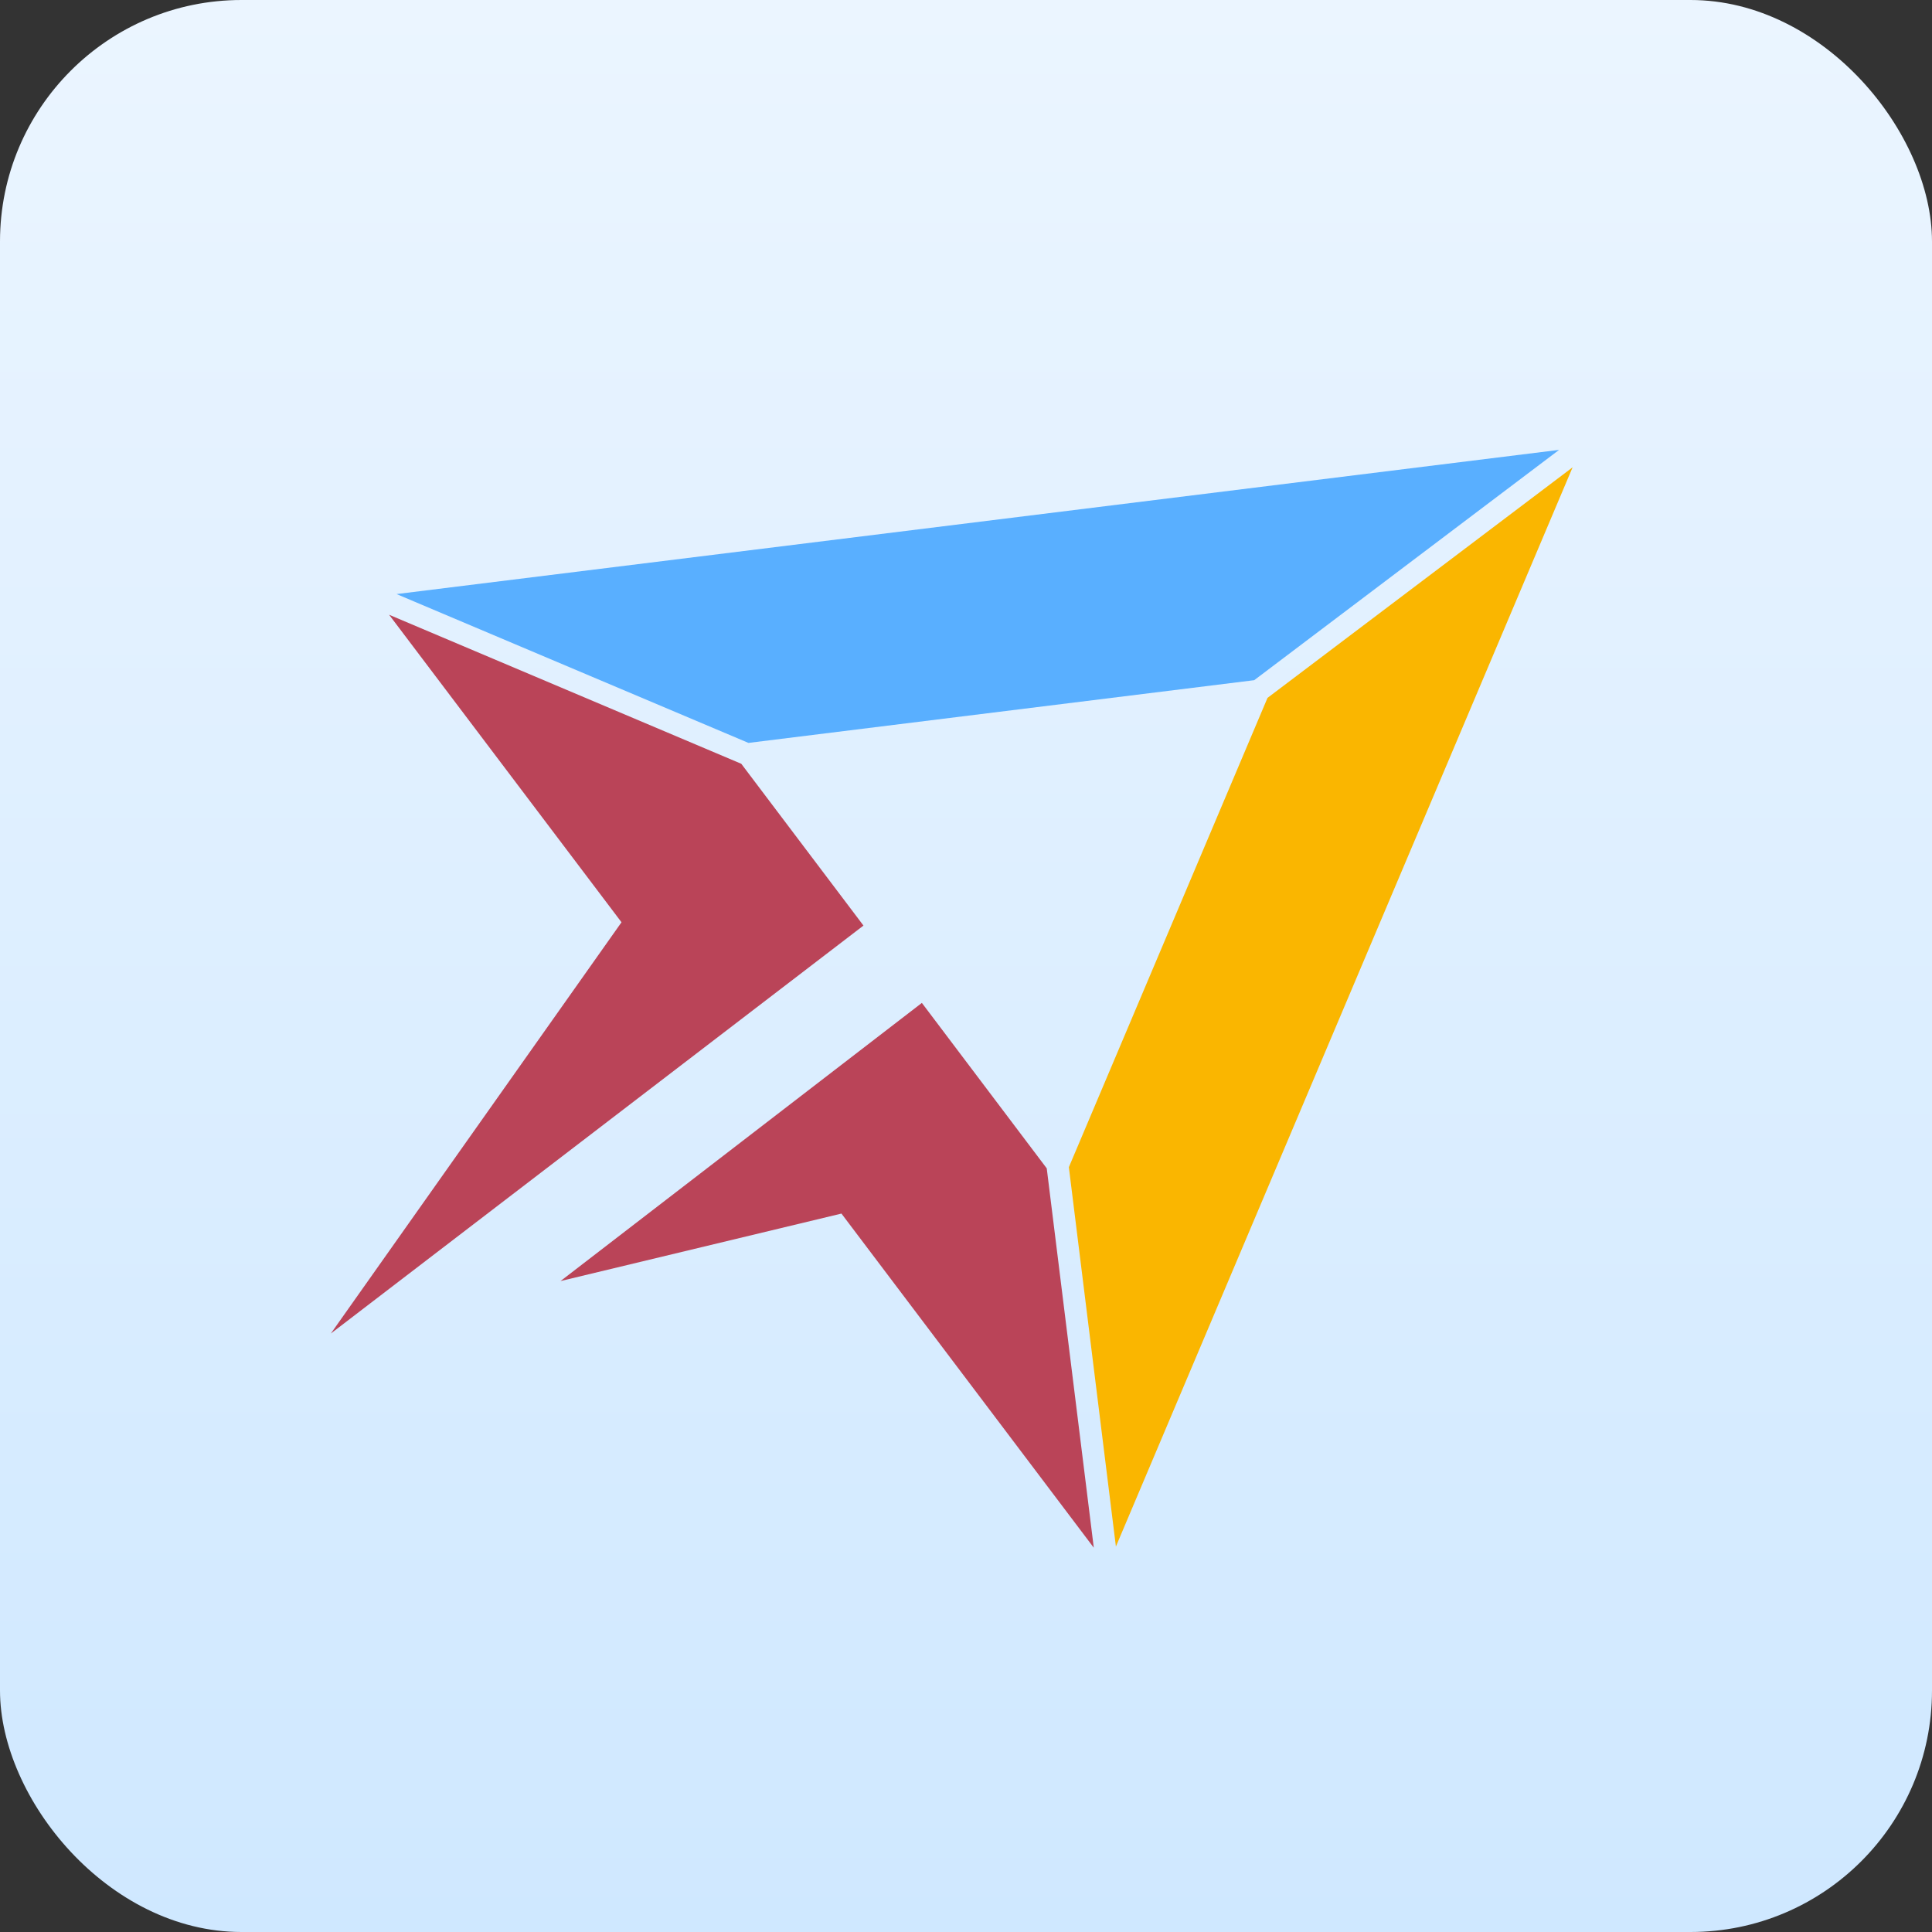
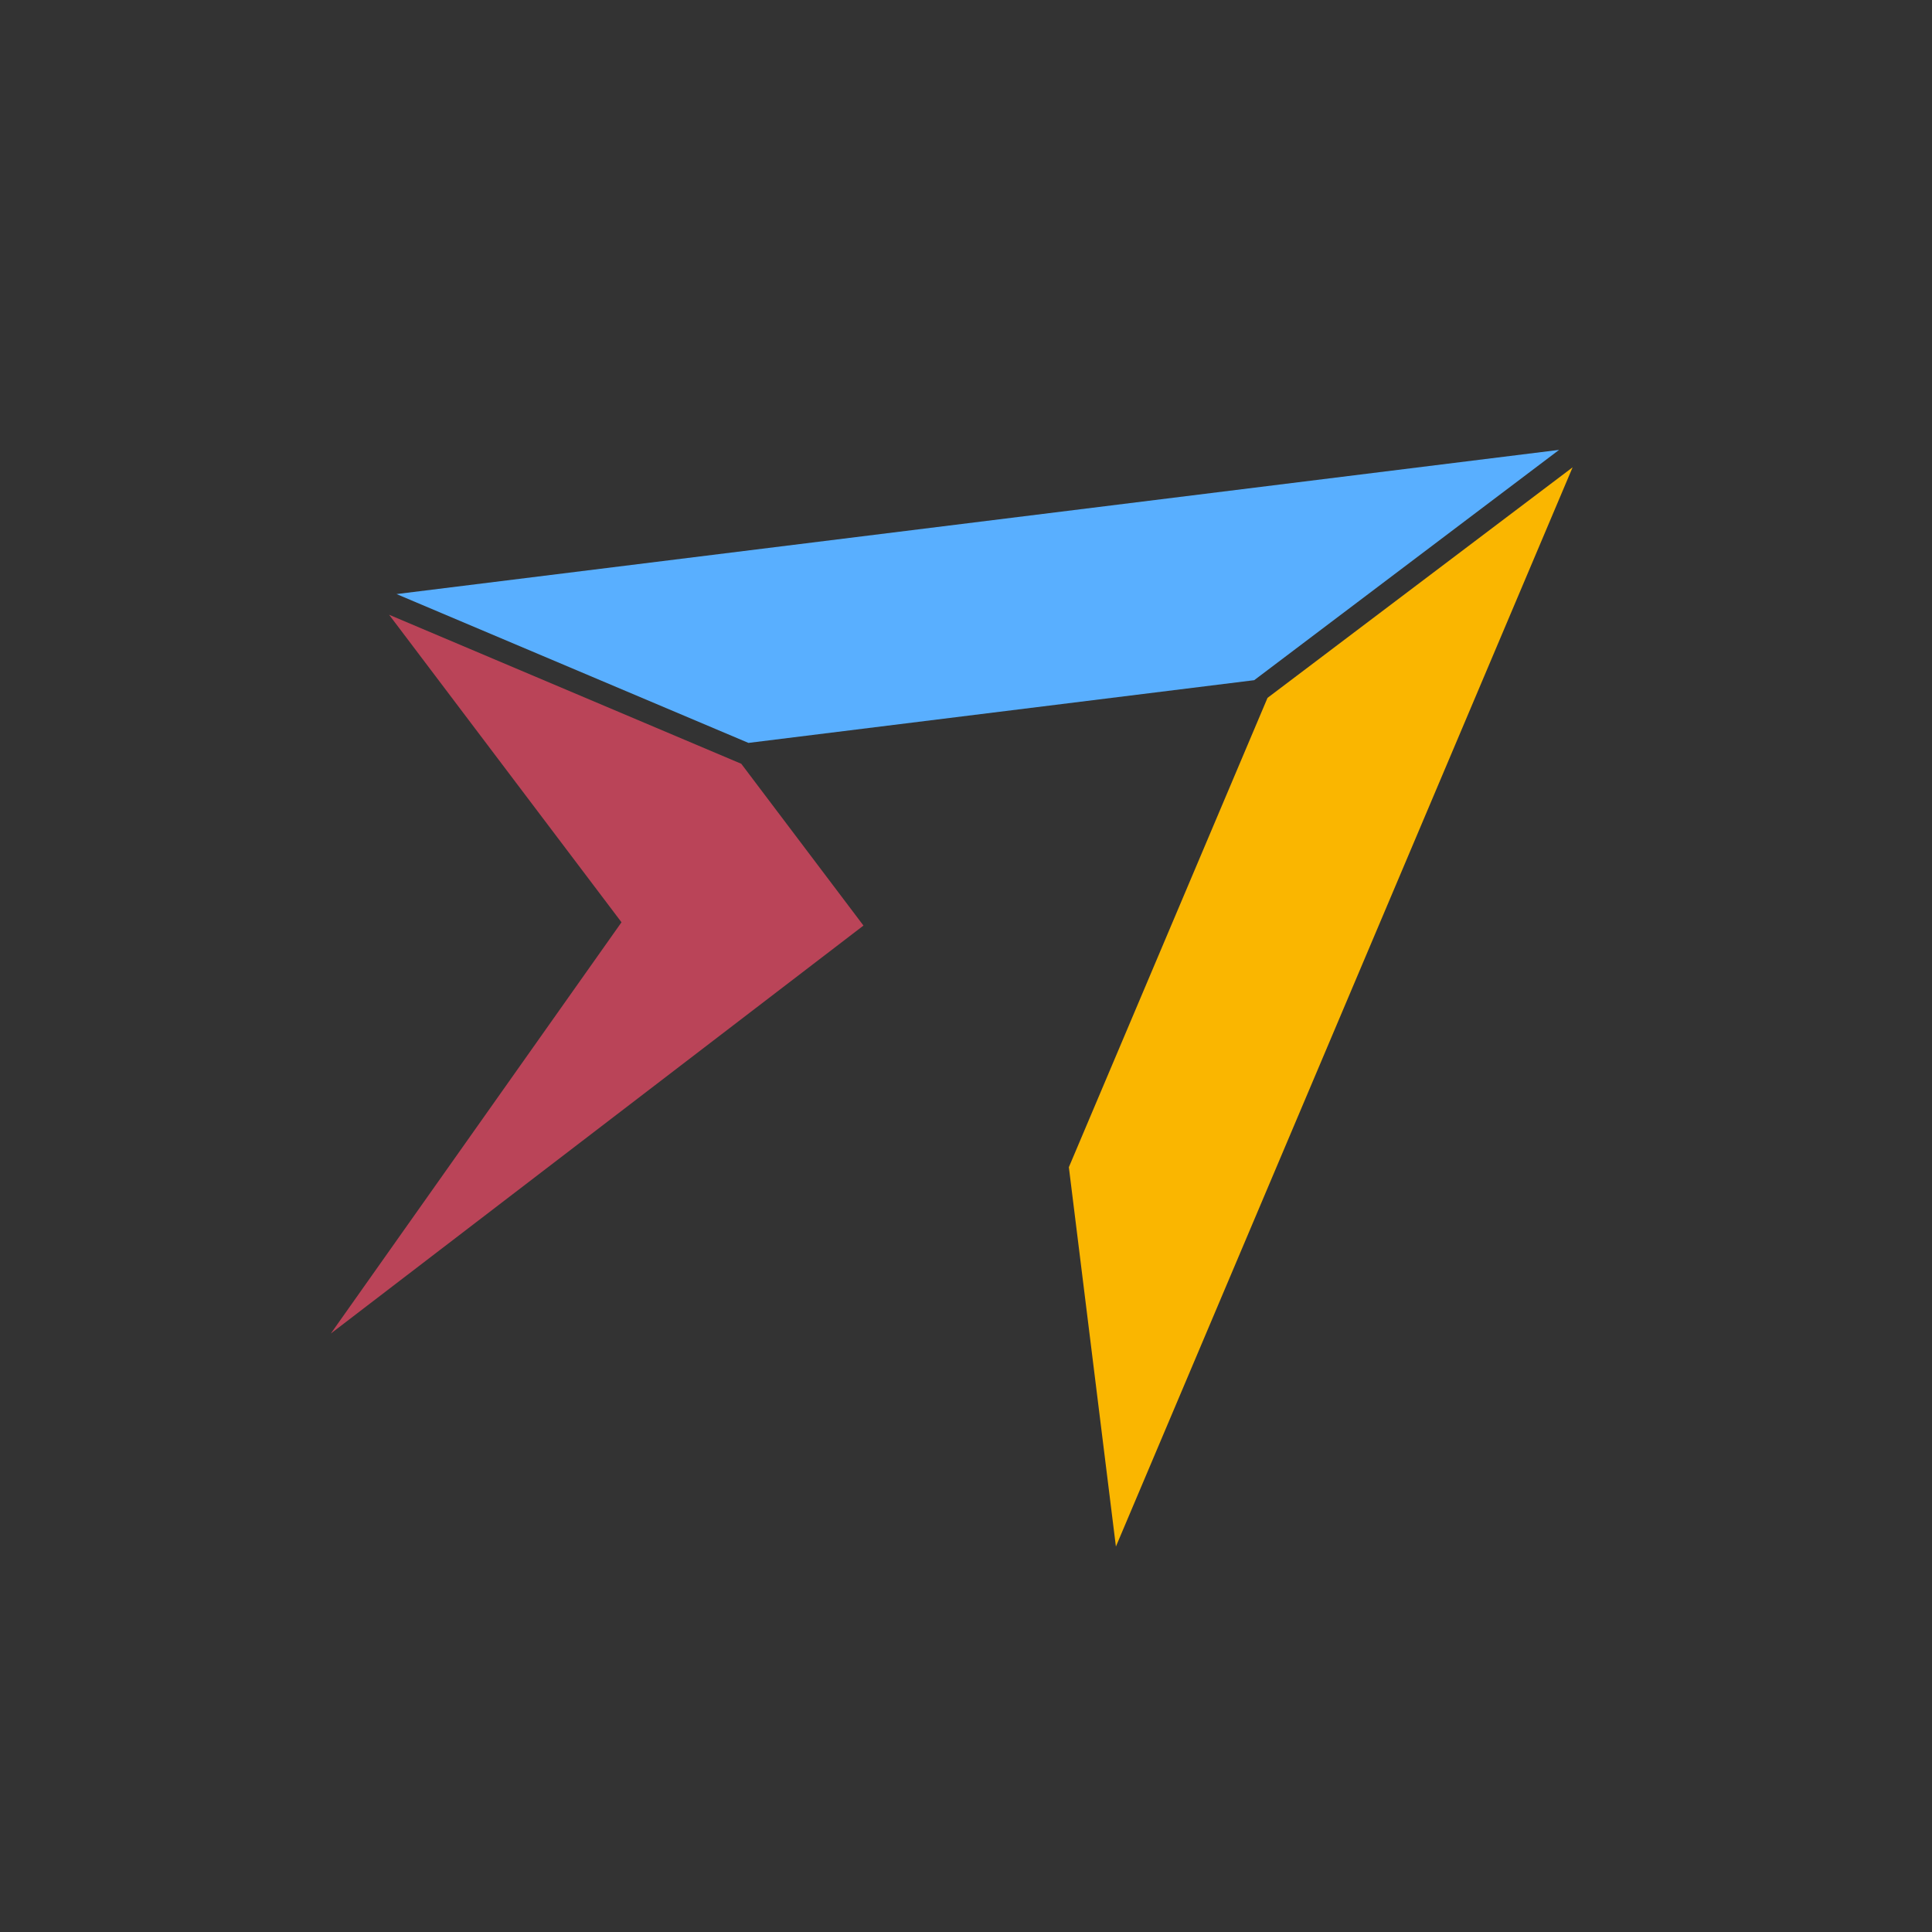
<svg xmlns="http://www.w3.org/2000/svg" width="256" height="256" viewBox="0 0 256 256" fill="none">
  <rect x="0" y="0" width="256" height="256" fill="#333333" stroke="none" />
-   <rect width="256" height="256" rx="32" fill="url(#paint0_linear_1164_7059)" />
-   <path d="M82.353 122.206L43.838 176.699L114.414 122.643L98.223 101.205L51.559 81.458L82.353 122.206Z" fill="#BA4458" />
-   <path d="M122.153 132.89L74.273 169.746L111.495 160.805L144.933 205.08L138.699 154.813L122.153 132.89Z" fill="#BA4458" />
+   <path d="M82.353 122.206L43.838 176.699L114.414 122.643L98.223 101.205L51.559 81.458L82.353 122.206" fill="#BA4458" />
  <path d="M52.545 78.718L99.176 98.439L166.189 90.128L206.589 59.612L52.545 78.718Z" fill="#59AFFF" />
  <path d="M208.378 61.923L167.952 92.472L141.629 154.66L147.863 204.926L208.378 61.923Z" fill="#FAB600" />
  <defs>
    <linearGradient id="paint0_linear_1164_7059" x1="128" y1="0" x2="128" y2="256" gradientUnits="userSpaceOnUse">
      <stop stop-color="#EBF5FF" />
      <stop offset="1" stop-color="#CFE8FF" />
    </linearGradient>
  </defs>
</svg>